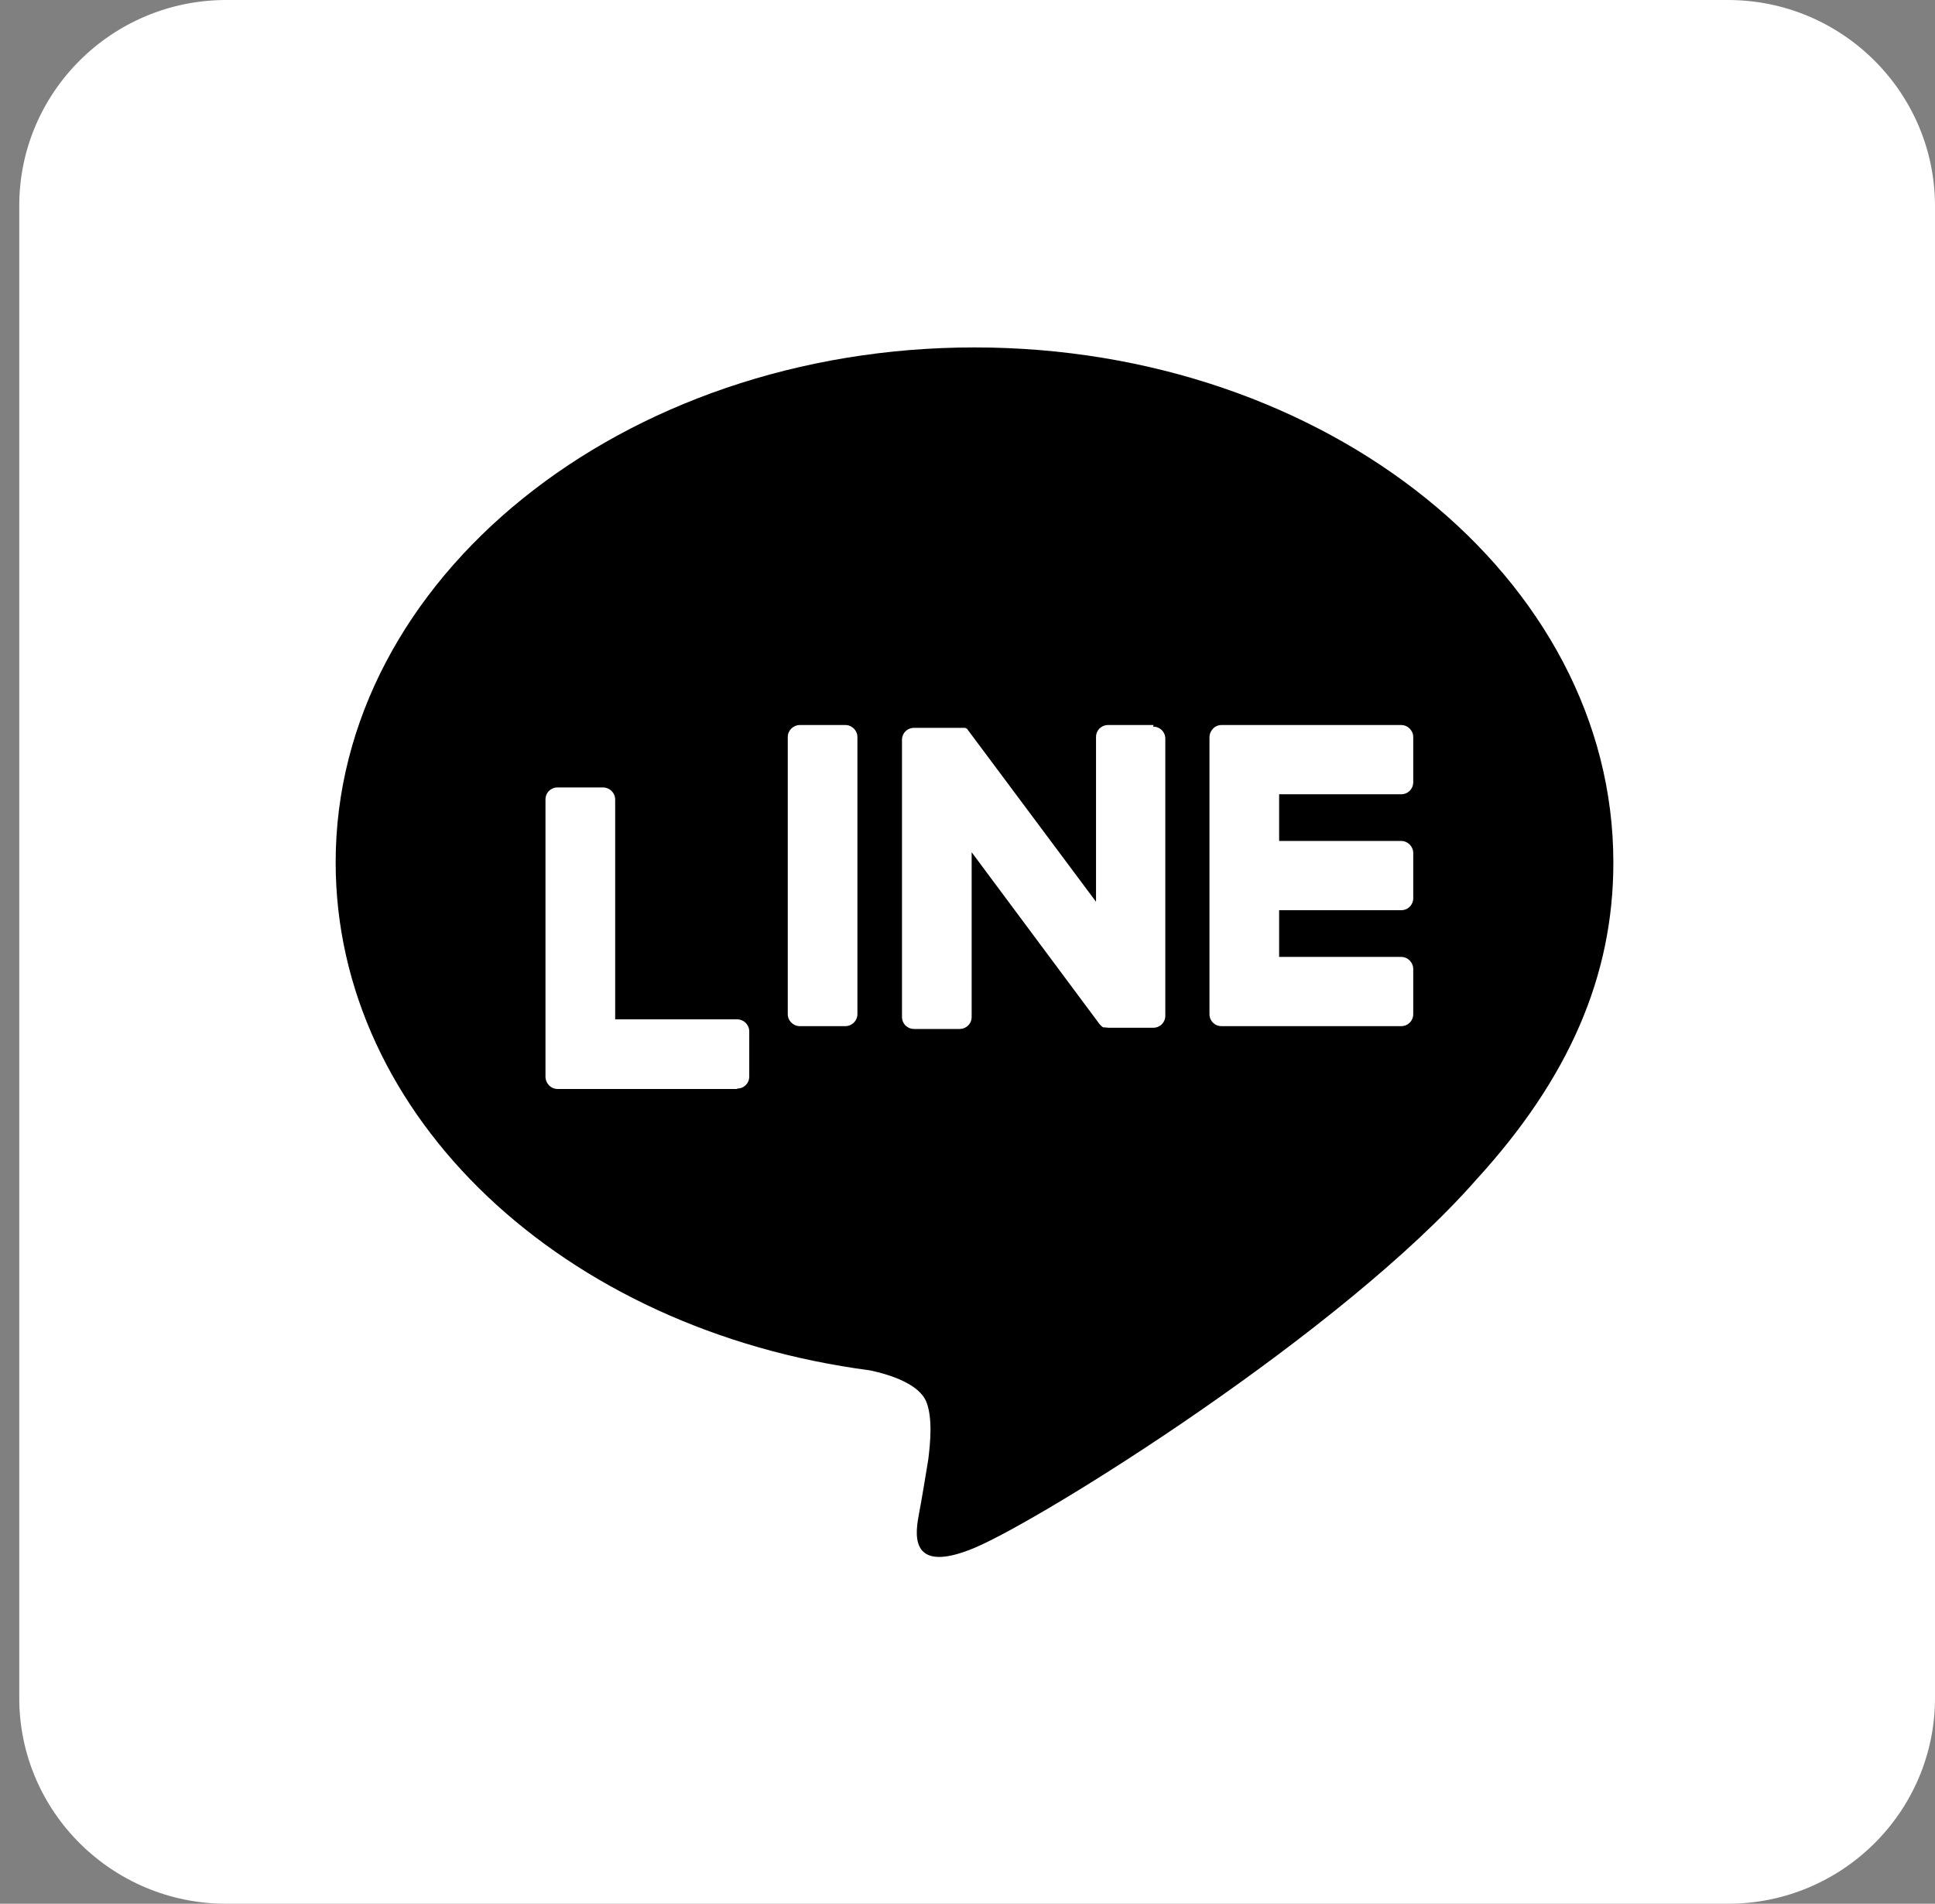
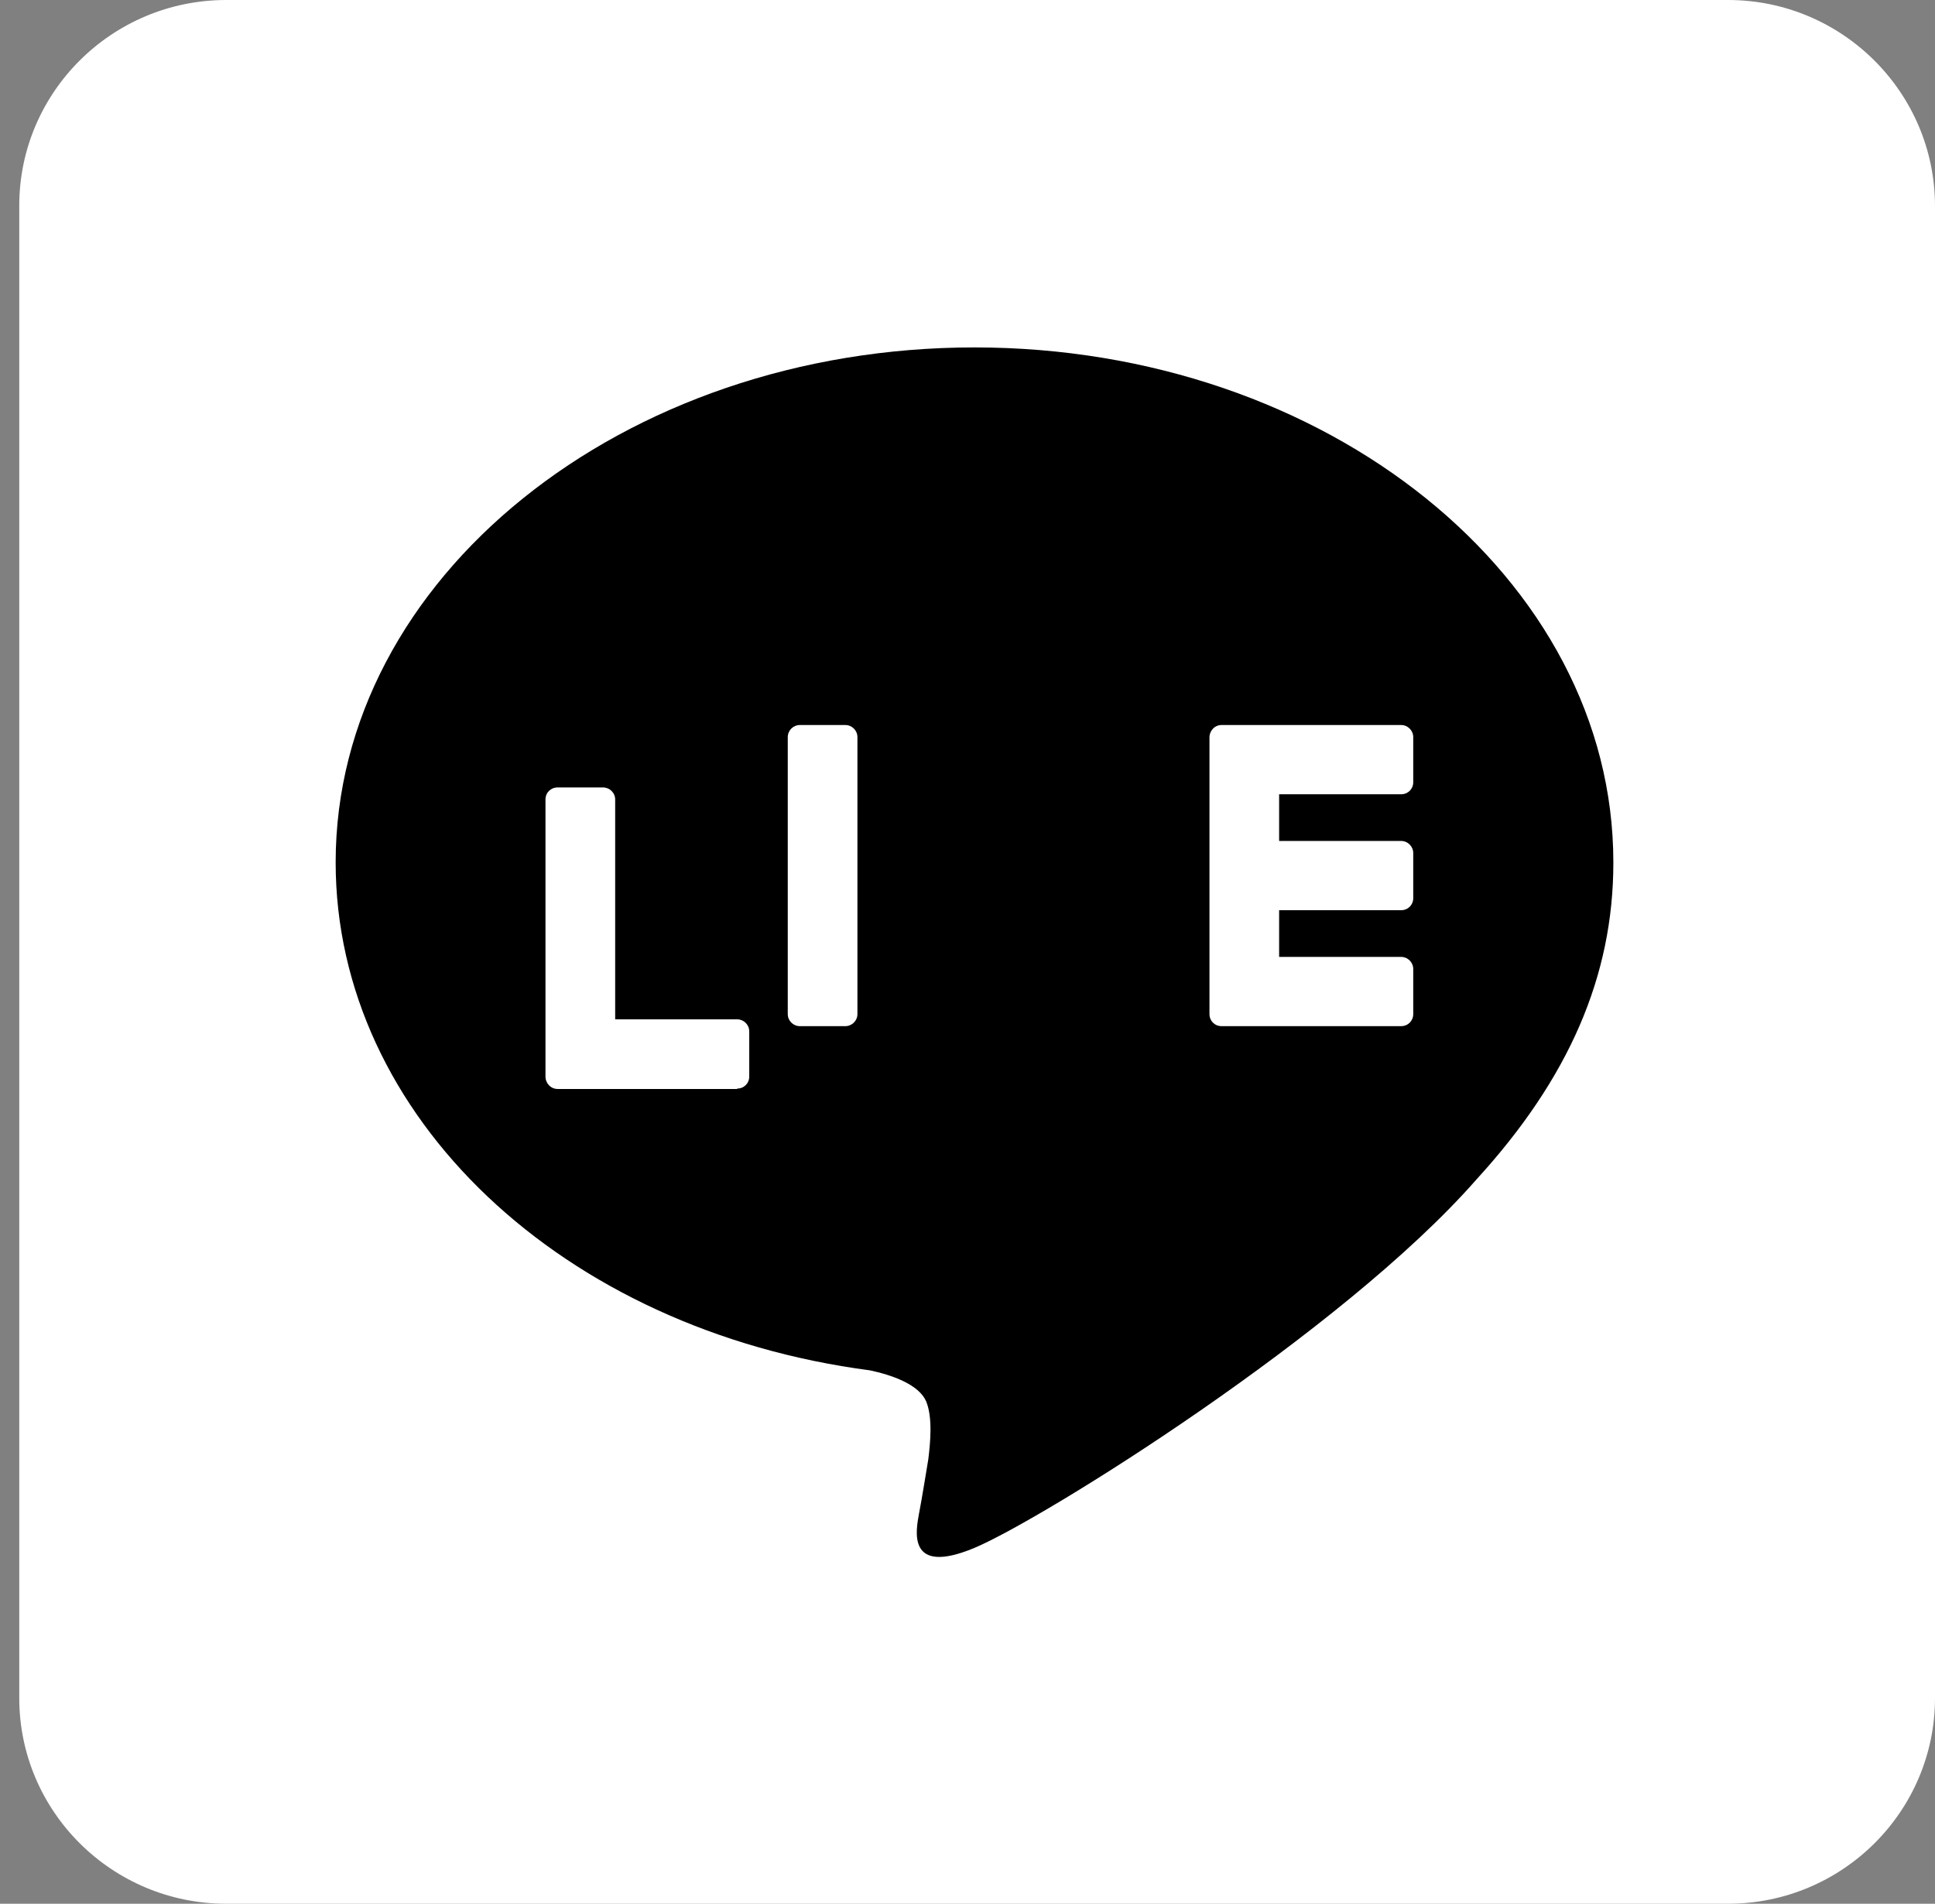
<svg xmlns="http://www.w3.org/2000/svg" width="62" height="61" viewBox="0 0 62 61" fill="none">
  <rect x="0" y="0" width="62" height="61" fill="#808080" stroke="none" />
  <path d="M55.367 0H7.25C3.59 0 0.617 2.954 0.617 6.591V54.408C0.617 58.046 3.59 61 7.25 61H55.367C59.028 61 62 58.046 62 54.408V6.604C62 2.967 59.028 0 55.367 0Z" fill="white" />
  <path d="M51.694 27.63C51.694 18.536 42.517 11.132 31.224 11.132C19.932 11.132 10.755 18.536 10.755 27.63C10.755 35.782 18.037 42.619 27.875 43.909C28.537 44.05 29.446 44.347 29.68 44.915C29.887 45.431 29.809 46.23 29.744 46.759C29.744 46.759 29.511 48.191 29.446 48.501C29.355 49.017 29.031 50.513 31.224 49.597C33.405 48.681 43.01 42.696 47.306 37.794C50.266 34.557 51.694 31.28 51.694 27.643V27.63Z" fill="black" />
  <path d="M44.892 32.88H39.142C38.921 32.88 38.753 32.712 38.753 32.493V23.631C38.753 23.412 38.921 23.231 39.142 23.231H44.892C45.113 23.231 45.282 23.412 45.282 23.618V25.063C45.282 25.282 45.113 25.45 44.892 25.45H40.985V26.946H44.892C45.113 26.946 45.282 27.127 45.282 27.333V28.778C45.282 28.997 45.113 29.165 44.892 29.165H40.985V30.661H44.892C45.113 30.661 45.282 30.842 45.282 31.048V32.493C45.282 32.712 45.113 32.88 44.892 32.88Z" fill="white" />
  <path d="M23.618 34.88C23.839 34.88 24.007 34.712 24.007 34.493V33.048C24.007 32.829 23.826 32.661 23.618 32.661H19.711V25.618C19.711 25.399 19.529 25.231 19.322 25.231H17.868C17.647 25.231 17.478 25.399 17.478 25.618V34.493C17.478 34.712 17.647 34.893 17.868 34.893H23.618V34.88Z" fill="white" />
  <path d="M27.084 23.231H25.63C25.415 23.231 25.241 23.405 25.241 23.618V32.493C25.241 32.707 25.415 32.88 25.63 32.88H27.084C27.299 32.88 27.473 32.707 27.473 32.493V23.618C27.473 23.405 27.299 23.231 27.084 23.231Z" fill="white" />
-   <path d="M36.961 23.231H35.508C35.287 23.231 35.118 23.399 35.118 23.618V28.894L31.029 23.412C31.029 23.412 31.004 23.386 31.004 23.373C31.004 23.373 30.991 23.36 30.978 23.347C30.978 23.347 30.965 23.347 30.952 23.334C30.952 23.334 30.939 23.334 30.926 23.322C30.926 23.322 30.913 23.322 30.9 23.322C30.9 23.322 30.887 23.322 30.874 23.322C30.874 23.322 30.861 23.322 30.848 23.322C30.848 23.322 30.848 23.322 30.835 23.322C30.835 23.322 30.822 23.322 30.809 23.322C30.809 23.322 30.809 23.322 30.796 23.322C30.796 23.322 30.783 23.322 30.77 23.322C30.77 23.322 30.757 23.322 30.744 23.322C30.744 23.322 30.744 23.322 30.731 23.322H29.29C29.07 23.322 28.901 23.489 28.901 23.709V32.583C28.901 32.803 29.07 32.97 29.29 32.97H30.744C30.965 32.97 31.133 32.803 31.133 32.583V27.307L35.222 32.803C35.222 32.803 35.287 32.88 35.326 32.906C35.326 32.906 35.339 32.906 35.352 32.919C35.352 32.919 35.352 32.919 35.365 32.919C35.365 32.919 35.365 32.919 35.378 32.919C35.378 32.919 35.391 32.919 35.404 32.919C35.443 32.919 35.469 32.931 35.508 32.931H36.949C37.169 32.931 37.338 32.764 37.338 32.544V23.67C37.338 23.451 37.169 23.283 36.949 23.283L36.961 23.231Z" fill="white" />
</svg>